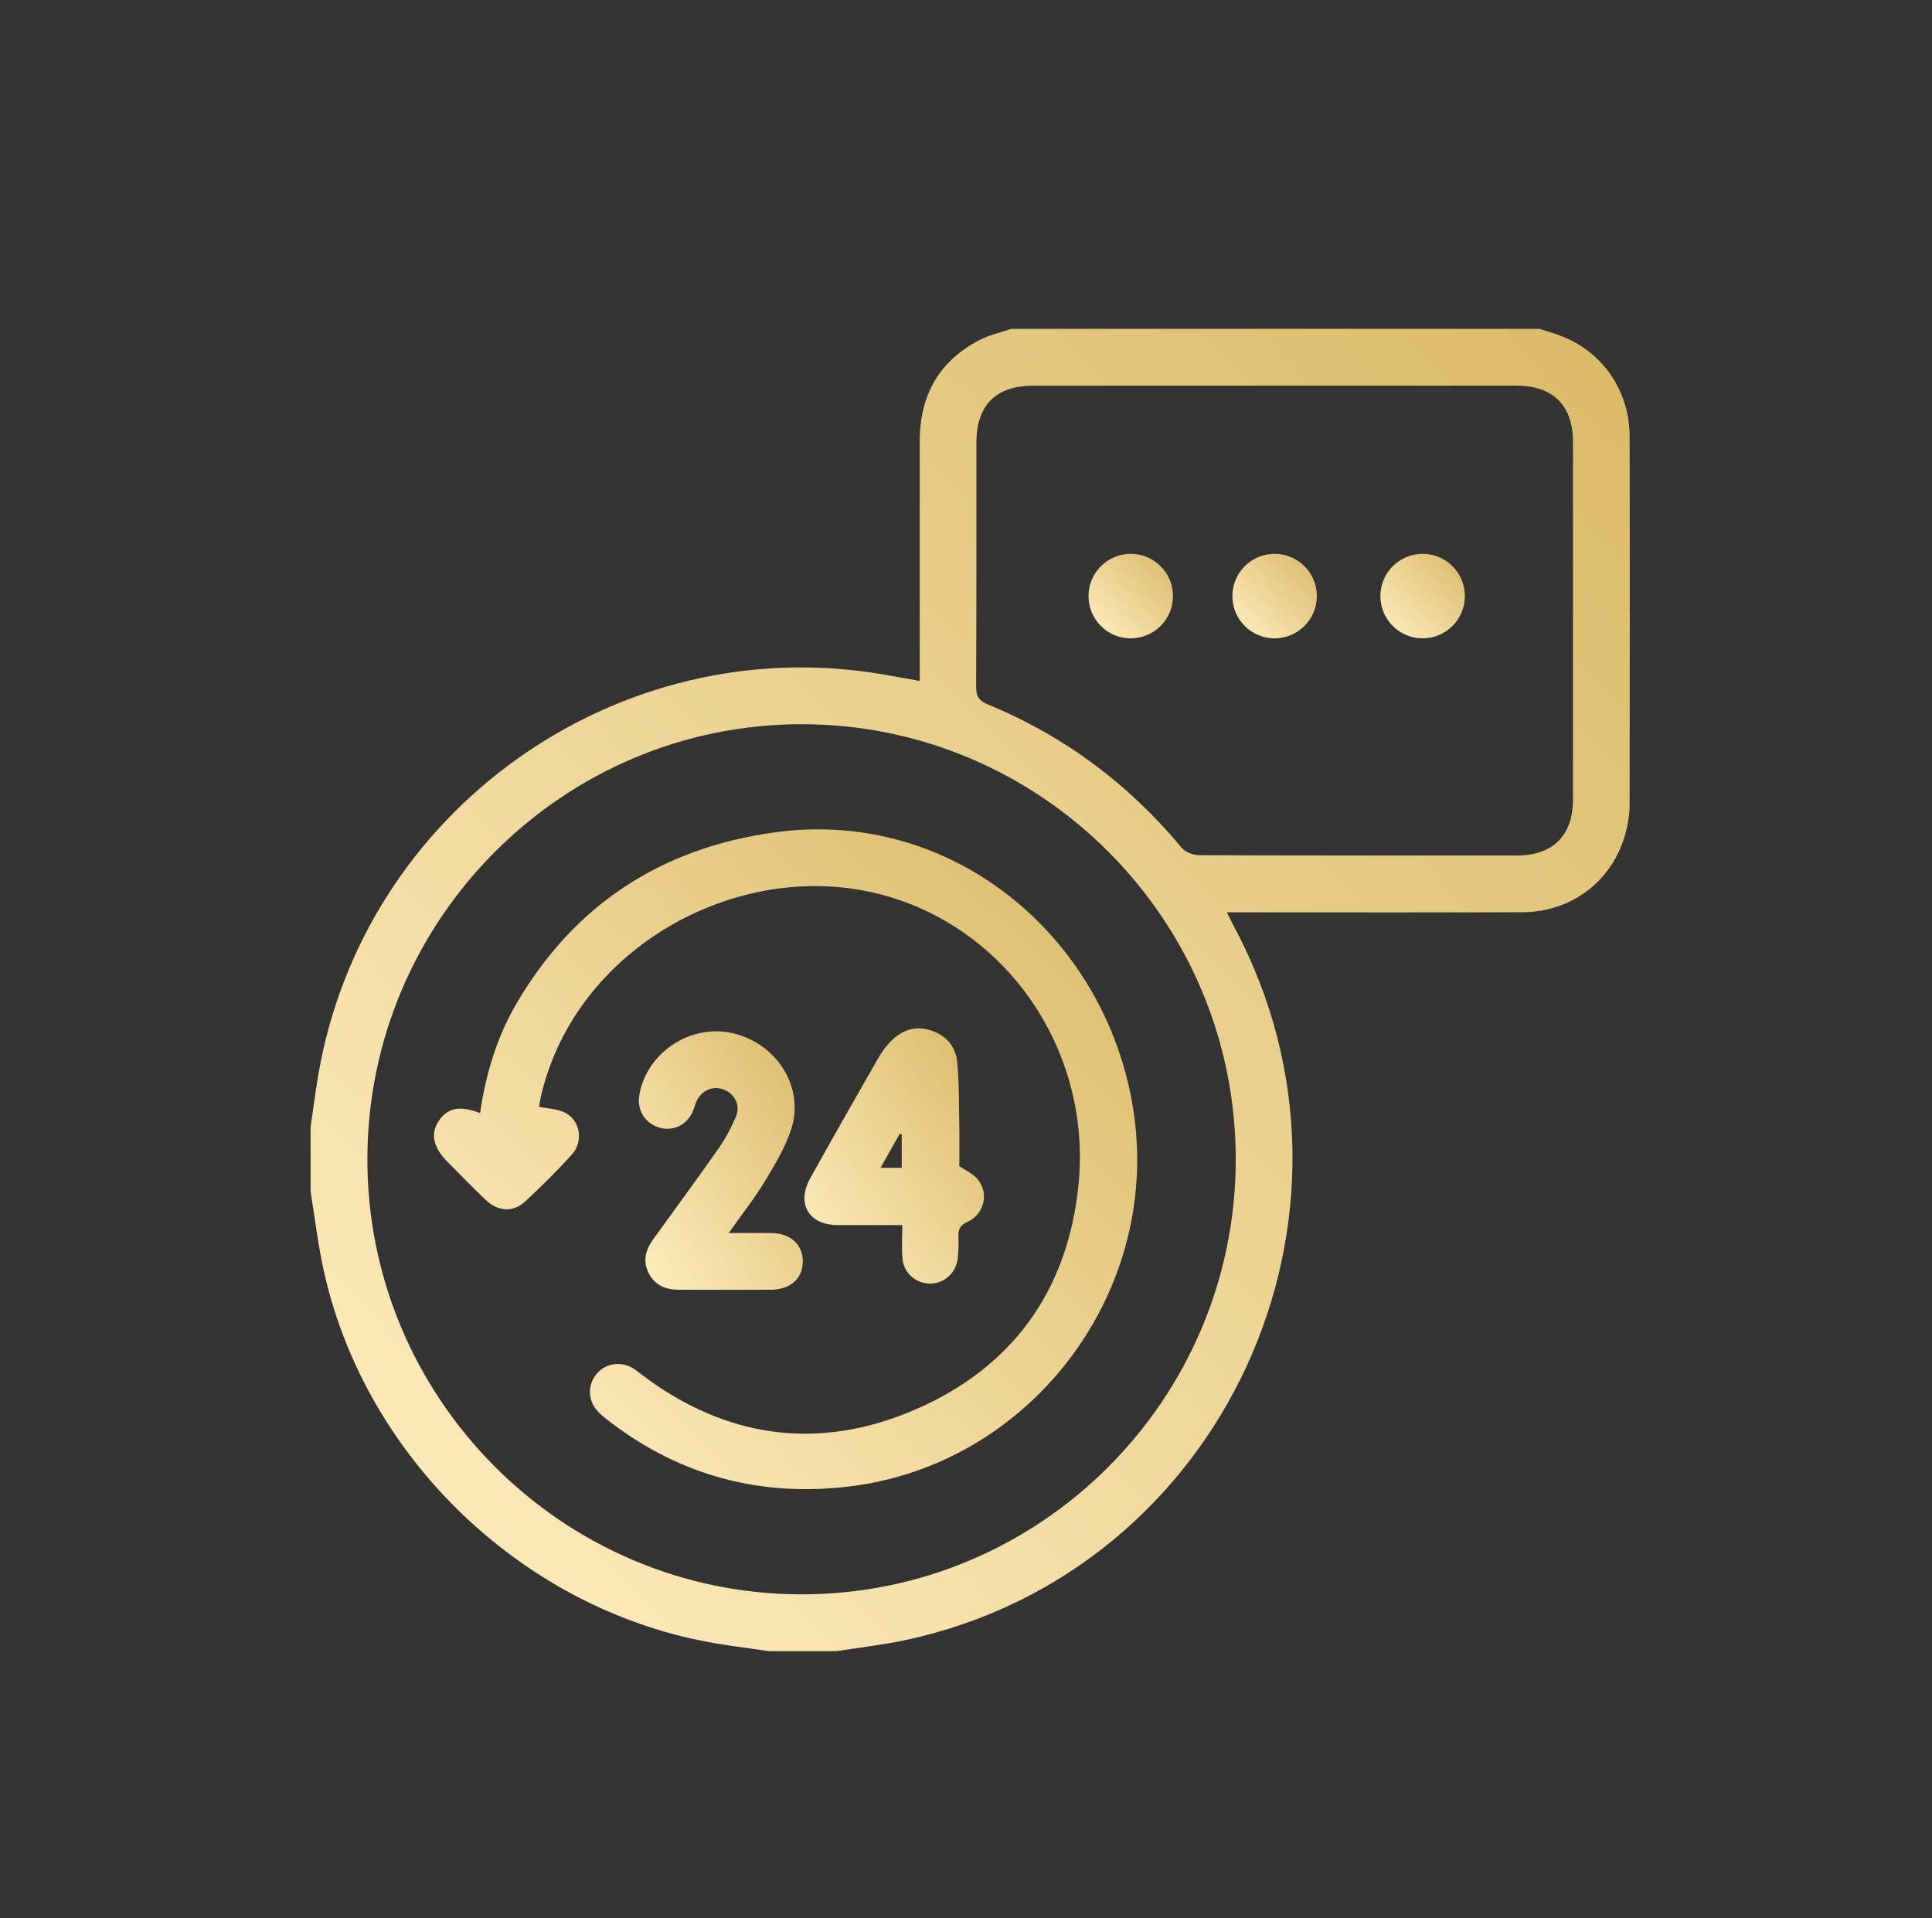
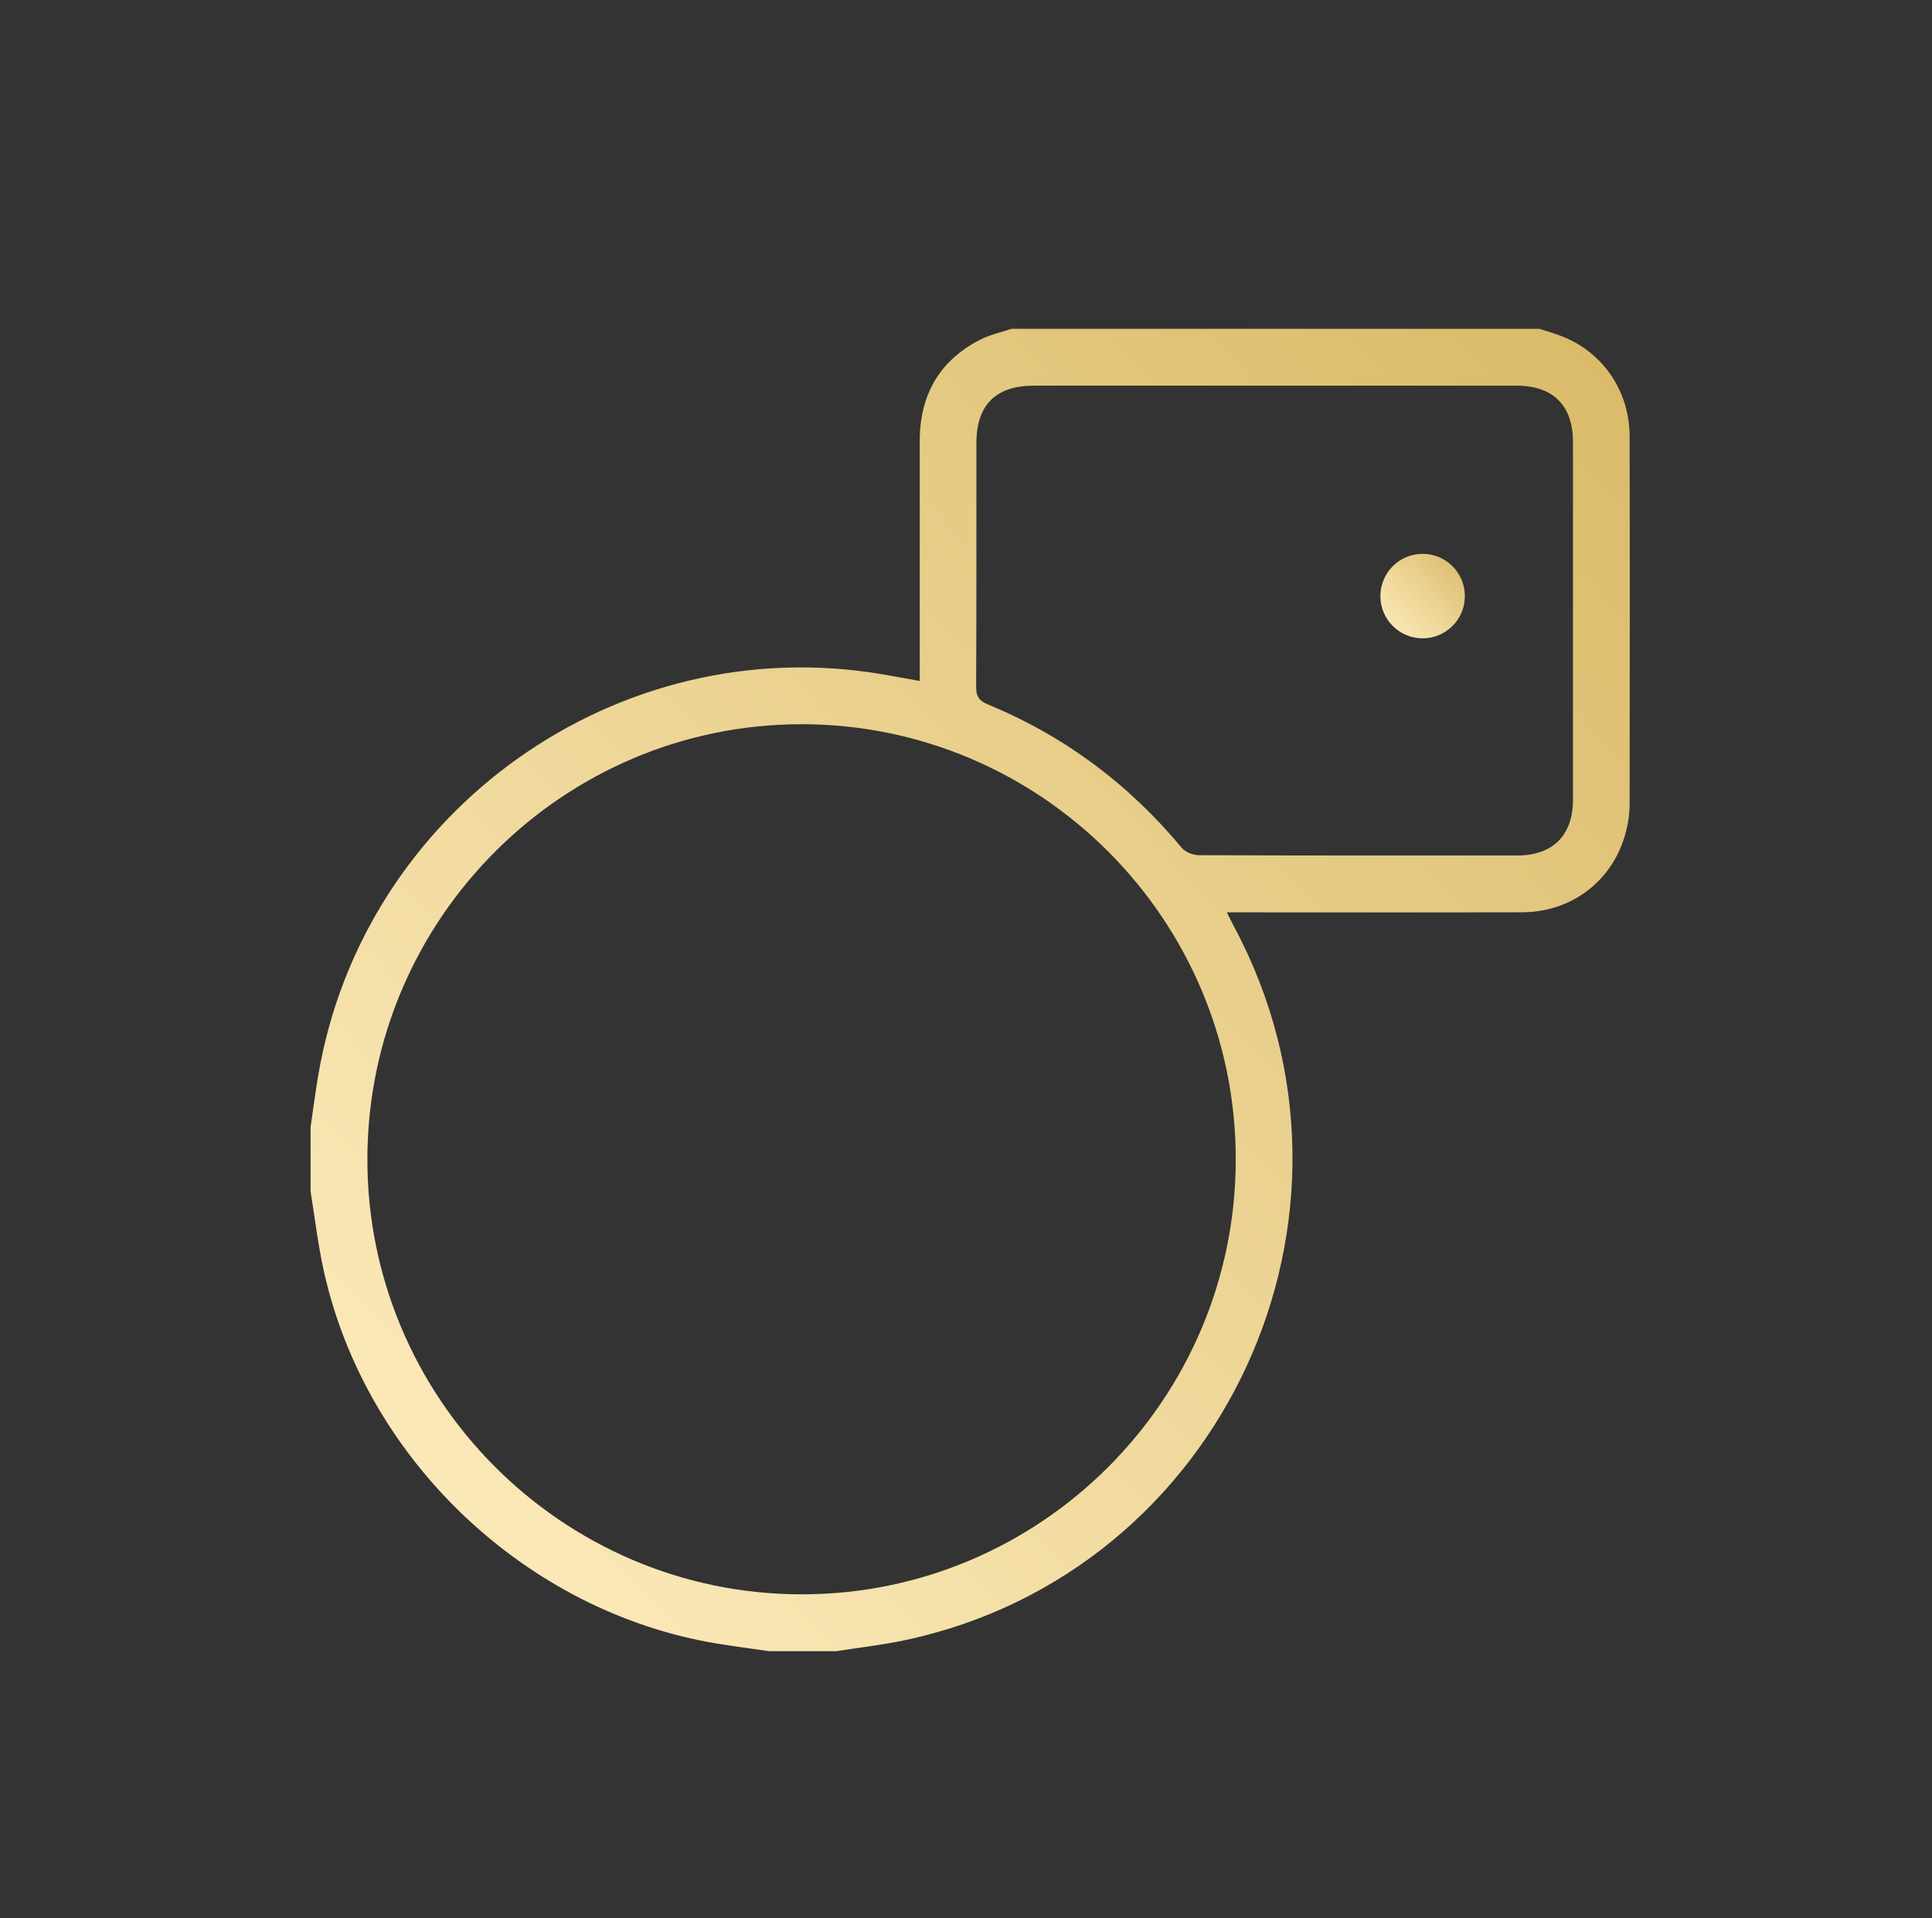
<svg xmlns="http://www.w3.org/2000/svg" width="141" height="140" viewBox="0 0 141 140" fill="none">
  <rect x="0" y="0" width="141" height="140" fill="#333333" stroke="none" />
  <path d="M112.365 24.003C112.865 24.166 113.37 24.312 113.862 24.495C116.915 25.629 118.924 28.479 118.932 31.834C118.955 40.816 118.942 49.796 118.932 58.778C118.932 59.183 118.884 59.593 118.816 59.995C118.151 63.893 115.028 66.572 111.074 66.582C104.276 66.602 97.478 66.587 90.677 66.587C90.343 66.587 90.007 66.587 89.537 66.587C89.748 67.007 89.891 67.308 90.047 67.6C101.332 88.636 89.273 114.799 66.01 119.715C64.367 120.062 62.689 120.25 61.026 120.511H56.137C54.871 120.328 53.605 120.165 52.344 119.959C38.439 117.669 26.704 106.58 23.637 92.783C23.21 90.865 22.983 88.902 22.667 86.96C22.667 85.389 22.667 83.818 22.667 82.247C22.848 81.013 23.009 79.774 23.215 78.543C26.473 59.13 45.078 45.901 64.442 49.221C65.294 49.366 66.146 49.525 67.123 49.7C67.123 49.23 67.123 48.861 67.123 48.494C67.123 43.063 67.123 37.632 67.123 32.201C67.123 28.856 68.532 26.335 71.524 24.797C72.235 24.43 73.049 24.261 73.815 24C86.665 24 99.515 24 112.365 24V24.003ZM90.187 84.645C90.205 67.127 75.996 52.867 58.516 52.857C41.094 52.847 26.862 67.07 26.812 84.532C26.762 102.019 40.989 116.332 58.453 116.362C75.931 116.395 90.17 102.16 90.187 84.642V84.645ZM93.102 28.149C87.213 28.149 81.322 28.149 75.433 28.149C72.68 28.149 71.263 29.557 71.26 32.319C71.253 38.253 71.27 44.189 71.24 50.123C71.238 50.831 71.456 51.151 72.112 51.42C77.692 53.722 82.387 57.233 86.248 61.882C86.512 62.199 87.08 62.415 87.507 62.415C95.245 62.448 102.982 62.44 110.72 62.438C113.327 62.438 114.799 60.972 114.799 58.361C114.802 49.663 114.802 40.965 114.799 32.269C114.799 29.595 113.35 28.149 110.674 28.149C104.816 28.149 98.957 28.149 93.102 28.149Z" fill="url(#paint0_linear_5431_124072)" />
-   <path d="M39.337 80.774C40.078 80.935 40.741 80.938 41.258 81.217C42.376 81.817 42.597 83.323 41.708 84.298C40.633 85.479 39.492 86.608 38.322 87.696C37.452 88.505 36.352 88.435 35.448 87.578C34.493 86.67 33.579 85.72 32.649 84.785C31.596 83.725 31.393 82.719 32.039 81.782C32.682 80.845 33.586 80.671 35.036 81.239C35.448 78.384 36.269 75.662 37.729 73.182C41.954 66.001 48.265 61.912 56.452 60.759C69.797 58.879 81.145 68.794 82.8 81.626C84.478 94.657 75.083 106.849 62.095 108.475C55.641 109.282 49.792 107.769 44.59 103.831C44.266 103.585 43.941 103.331 43.657 103.042C42.904 102.263 42.856 101.119 43.519 100.3C44.172 99.493 45.31 99.312 46.23 99.88C46.441 100.011 46.632 100.179 46.833 100.33C52.99 104.984 59.738 105.917 66.762 102.891C73.857 99.835 77.934 94.218 78.71 86.477C79.703 76.585 73.352 67.477 63.959 65.2C53.777 62.732 42.11 69.135 39.517 79.847C39.437 80.176 39.387 80.513 39.337 80.774Z" fill="url(#paint1_linear_5431_124072)" />
-   <path d="M70.016 85.11C70.486 85.427 70.93 85.628 71.247 85.954C72.211 86.95 71.905 88.591 70.599 89.179C70.053 89.425 69.933 89.724 69.948 90.242C69.966 90.775 69.955 91.313 69.898 91.84C69.78 92.913 68.903 93.69 67.868 93.683C66.87 93.675 65.979 92.946 65.871 91.913C65.785 91.117 65.853 90.302 65.853 89.412C64.192 89.412 62.665 89.42 61.138 89.412C59.015 89.403 58.098 87.849 59.14 85.977C60.758 83.074 62.401 80.184 64.052 77.301C64.316 76.841 64.627 76.394 64.994 76.017C65.793 75.192 66.775 74.838 67.903 75.192C69.021 75.544 69.747 76.361 69.858 77.5C70.008 79.058 69.981 80.631 70.011 82.2C70.031 83.202 70.013 84.203 70.013 85.112L70.016 85.11ZM65.81 85.233V82.798L65.662 82.755C65.212 83.552 64.765 84.346 64.265 85.233H65.81Z" fill="url(#paint2_linear_5431_124072)" />
-   <path d="M53.182 89.991C54.345 89.991 55.304 89.984 56.264 89.991C57.671 90.006 58.57 90.8 58.59 92.027C58.608 93.293 57.701 94.125 56.244 94.133C54.021 94.145 51.8 94.128 49.577 94.133C48.632 94.135 47.843 93.846 47.373 92.979C46.876 92.067 47.112 91.222 47.685 90.431C49.28 88.222 50.898 86.025 52.461 83.793C52.958 83.082 53.373 82.293 53.712 81.494C54.061 80.669 53.626 79.832 52.81 79.518C52.051 79.224 51.227 79.561 50.848 80.34C50.725 80.591 50.669 80.876 50.556 81.132C50.112 82.132 49.092 82.605 48.084 82.288C47.062 81.966 46.482 81.019 46.655 79.953C47.155 76.862 50.358 74.71 53.435 75.397C56.656 76.115 58.721 79.315 57.759 82.363C57.334 83.713 56.568 84.975 55.83 86.198C55.073 87.453 54.159 88.609 53.184 89.993L53.182 89.991Z" fill="url(#paint3_linear_5431_124072)" />
-   <path d="M82.522 46.589C84.225 46.589 85.605 45.209 85.605 43.506C85.605 41.803 84.225 40.422 82.522 40.422C80.82 40.422 79.44 41.803 79.44 43.506C79.44 45.209 80.82 46.589 82.522 46.589Z" fill="url(#paint4_linear_5431_124072)" />
-   <path d="M93.022 46.589C94.725 46.589 96.105 45.209 96.105 43.506C96.105 41.803 94.725 40.422 93.022 40.422C91.32 40.422 89.94 41.803 89.94 43.506C89.94 45.209 91.32 46.589 93.022 46.589Z" fill="url(#paint5_linear_5431_124072)" />
  <path d="M103.825 46.589C105.528 46.589 106.908 45.209 106.908 43.506C106.908 41.803 105.528 40.422 103.825 40.422C102.123 40.422 100.743 41.803 100.743 43.506C100.743 45.209 102.123 46.589 103.825 46.589Z" fill="url(#paint6_linear_5431_124072)" />
  <defs>
    <linearGradient id="paint0_linear_5431_124072" x1="115.325" y1="16.938" x2="16.329" y2="112.838" gradientUnits="userSpaceOnUse">
      <stop stop-color="#D9B966" />
      <stop offset="1" stop-color="#FFEEC1" />
    </linearGradient>
    <linearGradient id="paint1_linear_5431_124072" x1="81.065" y1="57.006" x2="31.673" y2="108.124" gradientUnits="userSpaceOnUse">
      <stop stop-color="#D9B966" />
      <stop offset="1" stop-color="#FFEEC1" />
    </linearGradient>
    <linearGradient id="paint2_linear_5431_124072" x1="71.319" y1="73.693" x2="53.512" y2="85.856" gradientUnits="userSpaceOnUse">
      <stop stop-color="#D9B966" />
      <stop offset="1" stop-color="#FFEEC1" />
    </linearGradient>
    <linearGradient id="paint3_linear_5431_124072" x1="58.141" y1="73.888" x2="40.848" y2="84.537" gradientUnits="userSpaceOnUse">
      <stop stop-color="#D9B966" />
      <stop offset="1" stop-color="#FFEEC1" />
    </linearGradient>
    <linearGradient id="paint4_linear_5431_124072" x1="85.373" y1="39.971" x2="79.046" y2="46.112" gradientUnits="userSpaceOnUse">
      <stop stop-color="#D9B966" />
      <stop offset="1" stop-color="#FFEEC1" />
    </linearGradient>
    <linearGradient id="paint5_linear_5431_124072" x1="95.873" y1="39.971" x2="89.546" y2="46.112" gradientUnits="userSpaceOnUse">
      <stop stop-color="#D9B966" />
      <stop offset="1" stop-color="#FFEEC1" />
    </linearGradient>
    <linearGradient id="paint6_linear_5431_124072" x1="106.676" y1="39.971" x2="100.349" y2="46.112" gradientUnits="userSpaceOnUse">
      <stop stop-color="#D9B966" />
      <stop offset="1" stop-color="#FFEEC1" />
    </linearGradient>
  </defs>
</svg>